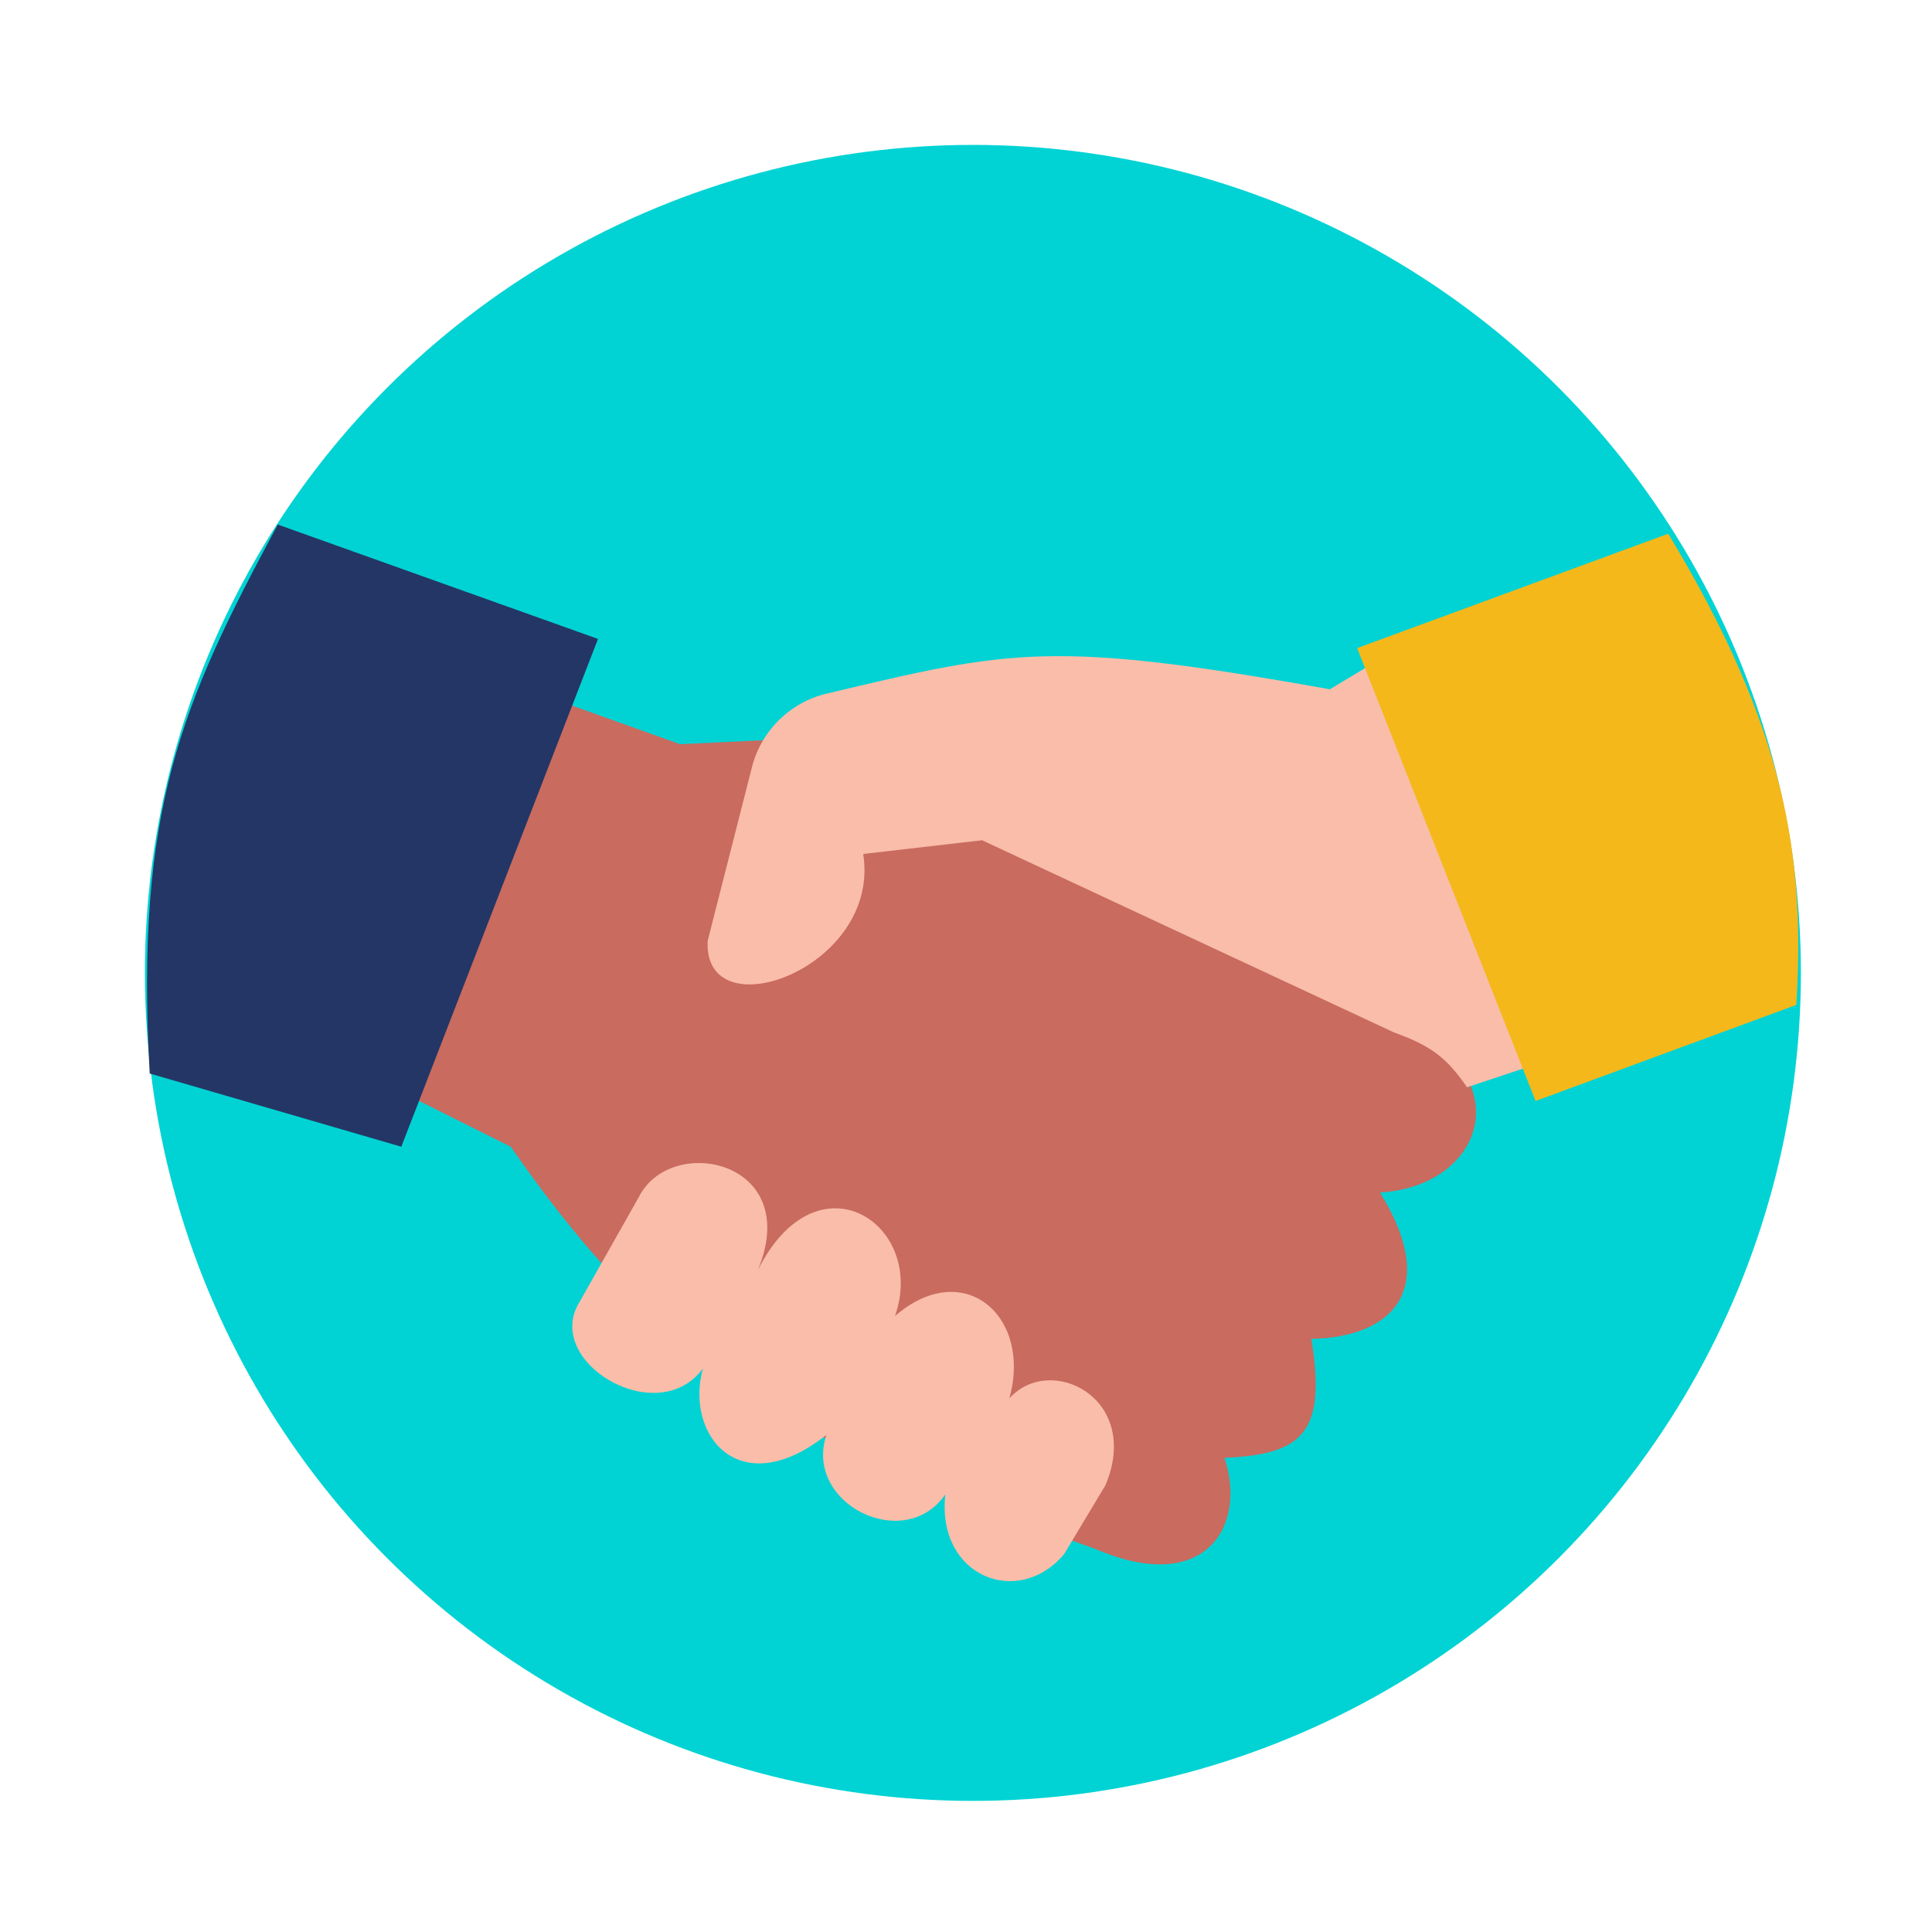
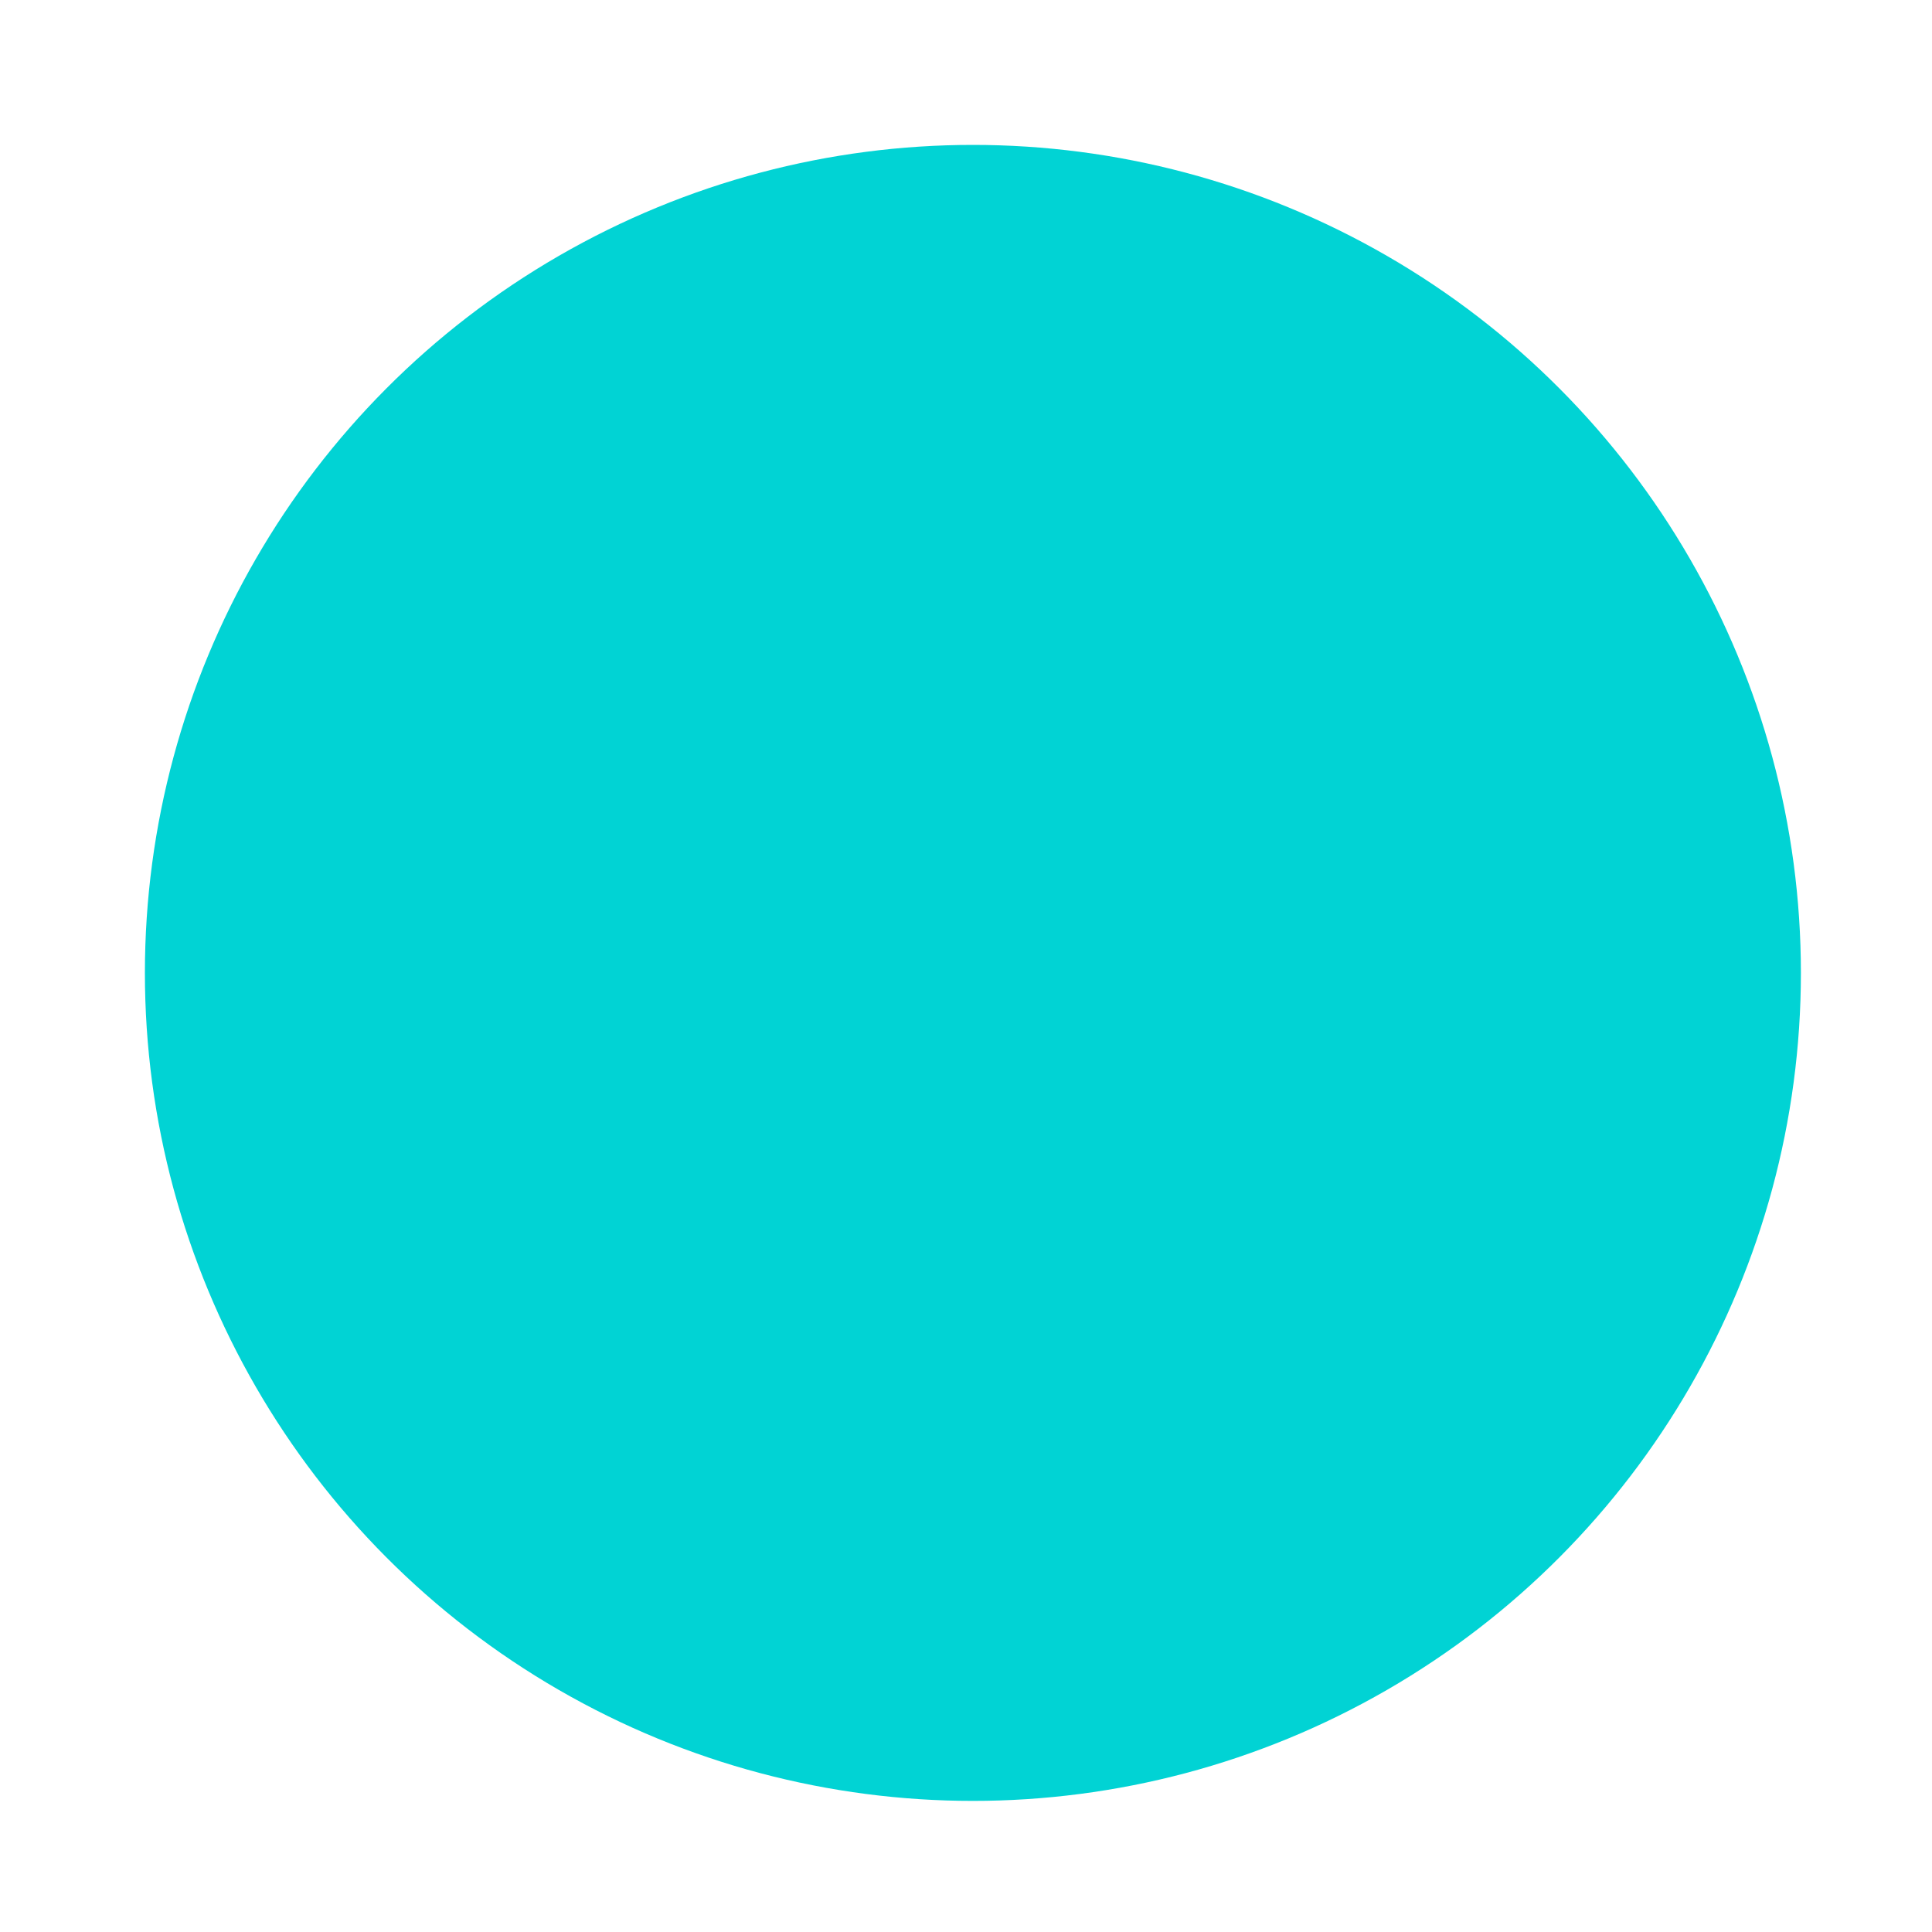
<svg xmlns="http://www.w3.org/2000/svg" width="140" height="140" viewBox="0 0 140 140" fill="none">
  <circle cx="70.5" cy="70.5" r="60" fill="#01D3D4" />
-   <path d="M40.002 50.613L49.283 53.928L56.245 53.597L103.98 75.475C109.615 79.785 106.659 86.017 100.002 86.414C104.311 93.376 100.998 96.887 95.029 97.022C96.115 103.81 94.432 105.389 88.731 105.641C90.388 110.613 87.302 115.628 79.449 112.271C59.784 105.301 49.231 100.766 37.018 83.1L29.062 79.122L40.002 50.613Z" fill="#C96B5F" />
-   <path d="M62.551 61.882C63.87 70.169 50.941 74.81 51.28 68.18L54.492 55.58C55.166 52.935 57.263 50.888 59.918 50.258C73.24 47.099 76.169 46.331 96.363 49.948L101.335 46.965L112.274 76.799L106.308 78.788C104.858 76.691 103.772 75.805 101.004 74.81L71.169 60.888L62.551 61.882Z" fill="#F9BDA9" />
-   <path d="M46.292 86.743C48.617 82.102 58.23 84.091 54.911 92.047C59.224 83.428 67.18 88.732 64.856 95.362C69.832 91.053 74.804 95.362 73.143 101.329C76.13 98.014 82.76 101.329 80.104 107.627L77.121 112.6C73.81 116.578 67.843 114.257 68.502 108.29C65.523 112.6 58.23 108.953 59.883 103.981C53.589 108.953 49.611 103.981 50.933 99.174C47.623 103.65 39.334 98.677 41.983 94.368L46.292 86.743Z" fill="#F9BDA9" />
-   <path d="M98.344 46.963L120.885 38.676C129.437 52.818 130.83 62.212 130.167 72.819L111.272 79.781L98.344 46.963Z" fill="#F4B81B" />
-   <path d="M20.13 38.012L43.334 46.299L29.08 83.095L10.848 77.791C9.789 58.699 13.143 50.995 20.13 38.012Z" fill="#243665" />
</svg>